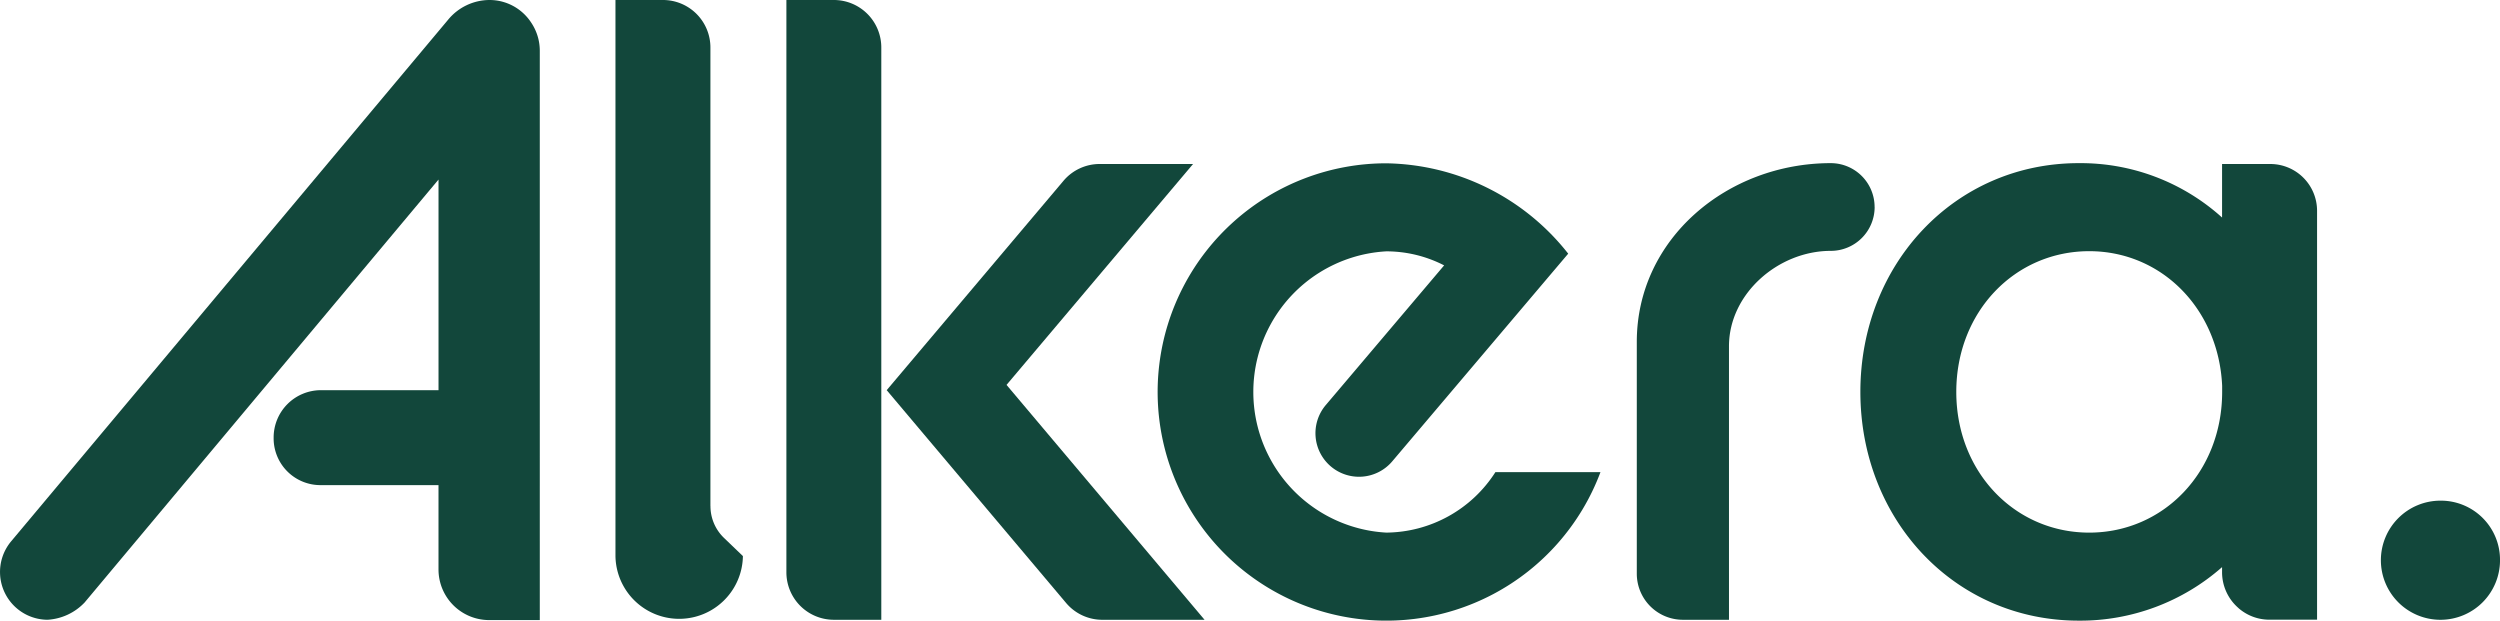
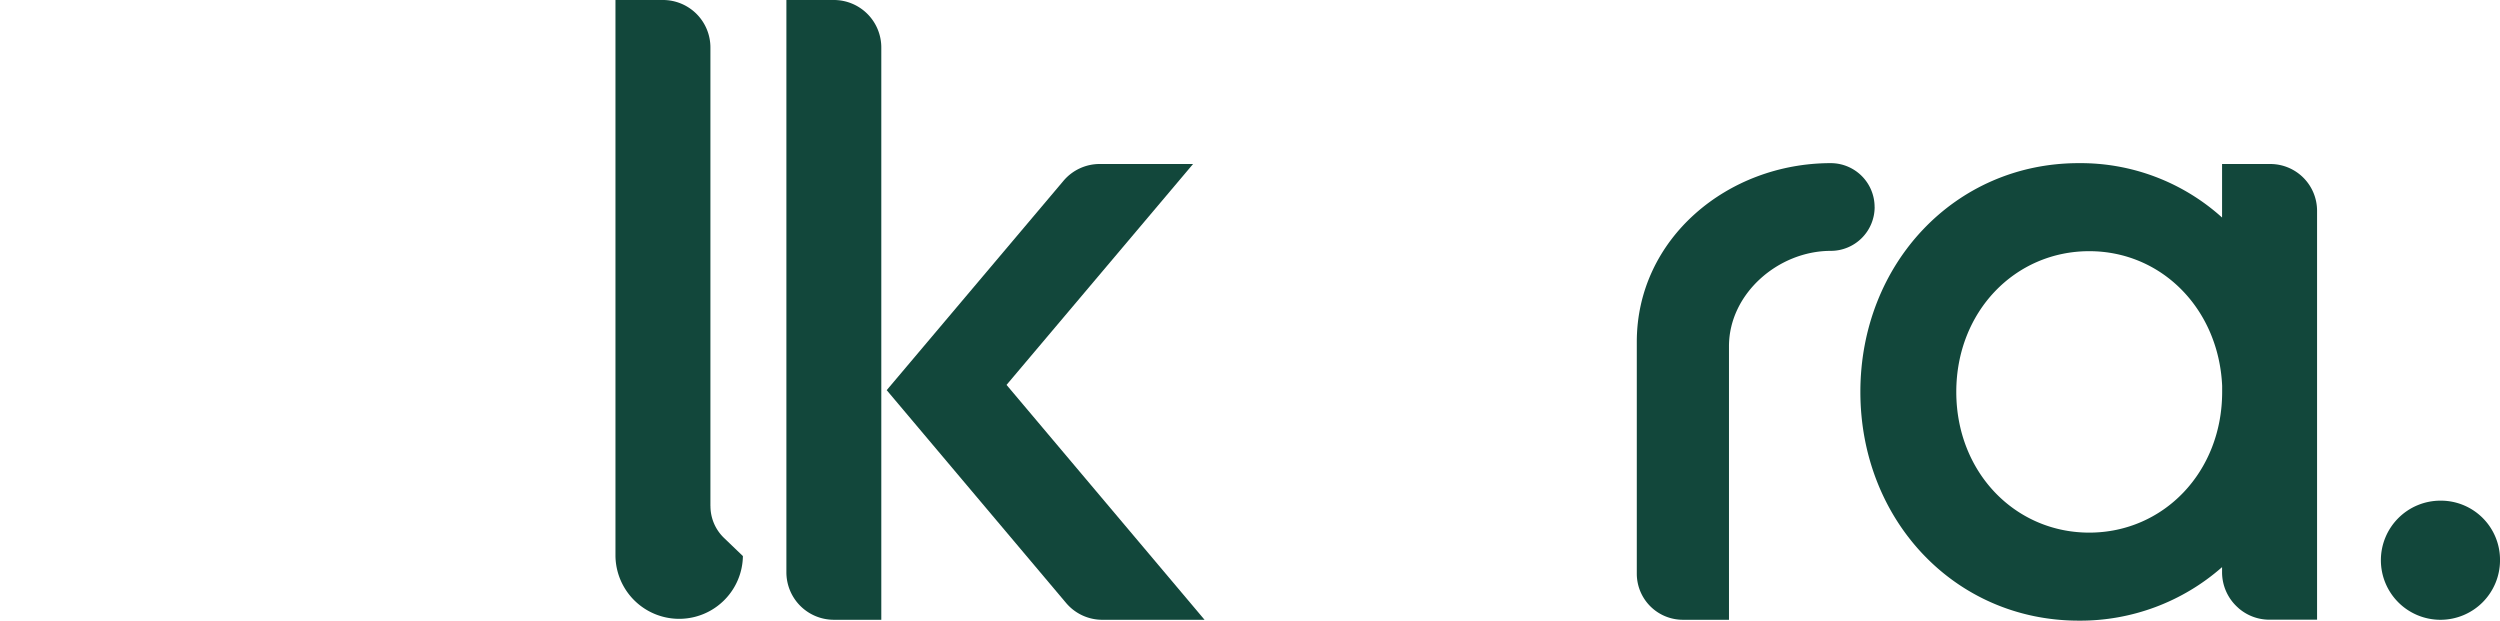
<svg xmlns="http://www.w3.org/2000/svg" id="Groupe_501" data-name="Groupe 501" width="167" height="41.459" viewBox="0 0 167 41.459">
  <defs>
    <clipPath id="clip-path">
      <rect id="Rectangle_1162" data-name="Rectangle 1162" width="167" height="41.459" fill="none" />
    </clipPath>
  </defs>
  <g id="Groupe_501-2" data-name="Groupe 501" clip-path="url(#clip-path)">
-     <path id="Tracé_674" data-name="Tracé 674" d="M32.695,0a3.6,3.6,0,0,0-2.768,1.326L.75,36.154A3.192,3.192,0,0,0,3.171,41.4a3.708,3.708,0,0,0,2.48-1.153L29.293,11.994v14.07H21.45a3.162,3.162,0,0,0-3.171,3.171,3.126,3.126,0,0,0,3.171,3.171h7.842v5.632a3.383,3.383,0,0,0,3.383,3.383h3.383V3.4a3.368,3.368,0,0,0-.581-1.9A3.32,3.32,0,0,0,32.695,0" fill="#12473b" />
    <path id="Tracé_675" data-name="Tracé 675" d="M920.311,78.369h-3.172v3.575a14.1,14.1,0,0,0-9.572-3.633c-8.3,0-14.589,6.746-14.589,15.28s6.285,15.281,14.589,15.281a14.328,14.328,0,0,0,9.572-3.575v.346A3.16,3.16,0,0,0,918.2,108c.031.028.061.058.094.085l.03.023a3.128,3.128,0,0,0,1.99.7h3.171V81.54c0-.015,0-.029,0-.044a3.124,3.124,0,0,0-3.168-3.127m-3.172,15.223c0,5.363-3.921,9.4-8.88,9.4s-8.88-4.036-8.88-9.4,3.921-9.4,8.88-9.4c4.844,0,8.649,3.863,8.88,9Z" transform="translate(-768.705 -67.413)" fill="#12473b" />
    <path id="Tracé_676" data-name="Tracé 676" d="M1146.8,240.319a3.979,3.979,0,1,0,3.979,3.979,3.95,3.95,0,0,0-3.979-3.979" transform="translate(-983.778 -206.875)" fill="#12473b" />
    <path id="Tracé_677" data-name="Tracé 677" d="M301.765,33.8V3.171A3.171,3.171,0,0,0,298.593,0h-3.171V37.146a4.257,4.257,0,0,0,8.513,0l-1.267-1.217a2.944,2.944,0,0,1-.9-2.123" transform="translate(-254.309)" fill="#12473b" />
    <path id="Tracé_678" data-name="Tracé 678" d="M380.631,0h-3.171V38.23a3.171,3.171,0,0,0,3.171,3.171H383.8V3.171A3.171,3.171,0,0,0,380.631,0" transform="translate(-324.929)" fill="#12473b" />
    <path id="Tracé_679" data-name="Tracé 679" d="M446.082,78.721h-6.239a3.164,3.164,0,0,0-2.417,1.123L425.617,93.829,437.6,108.044a3.164,3.164,0,0,0,2.419,1.124h6.831L433.622,93.477Z" transform="translate(-366.385 -67.766)" fill="#12473b" />
-     <path id="Tracé_680" data-name="Tracé 680" d="M570.9,103.054a9.409,9.409,0,0,1,0-18.788,8.437,8.437,0,0,1,3.868.937l-7.906,9.331a2.909,2.909,0,0,0,.339,4.1h0a2.909,2.909,0,0,0,4.1-.339l11.755-13.874A15.754,15.754,0,0,0,570.9,78.385a15.275,15.275,0,1,0,14.311,20.63h-7.018a8.736,8.736,0,0,1-7.293,4.039" transform="translate(-478.3 -67.476)" fill="#12473b" />
    <path id="Tracé_681" data-name="Tracé 681" d="M801.546,81.241a2.93,2.93,0,0,0-2.93-2.93c-6.894,0-12.955,5.044-12.955,11.938v15.486a3.079,3.079,0,0,0,3.079,3.079h3.079V90.54c0-3.505,3.291-6.369,6.8-6.369a2.93,2.93,0,0,0,2.93-2.93" transform="translate(-676.323 -67.413)" fill="#12473b" />
  </g>
</svg>